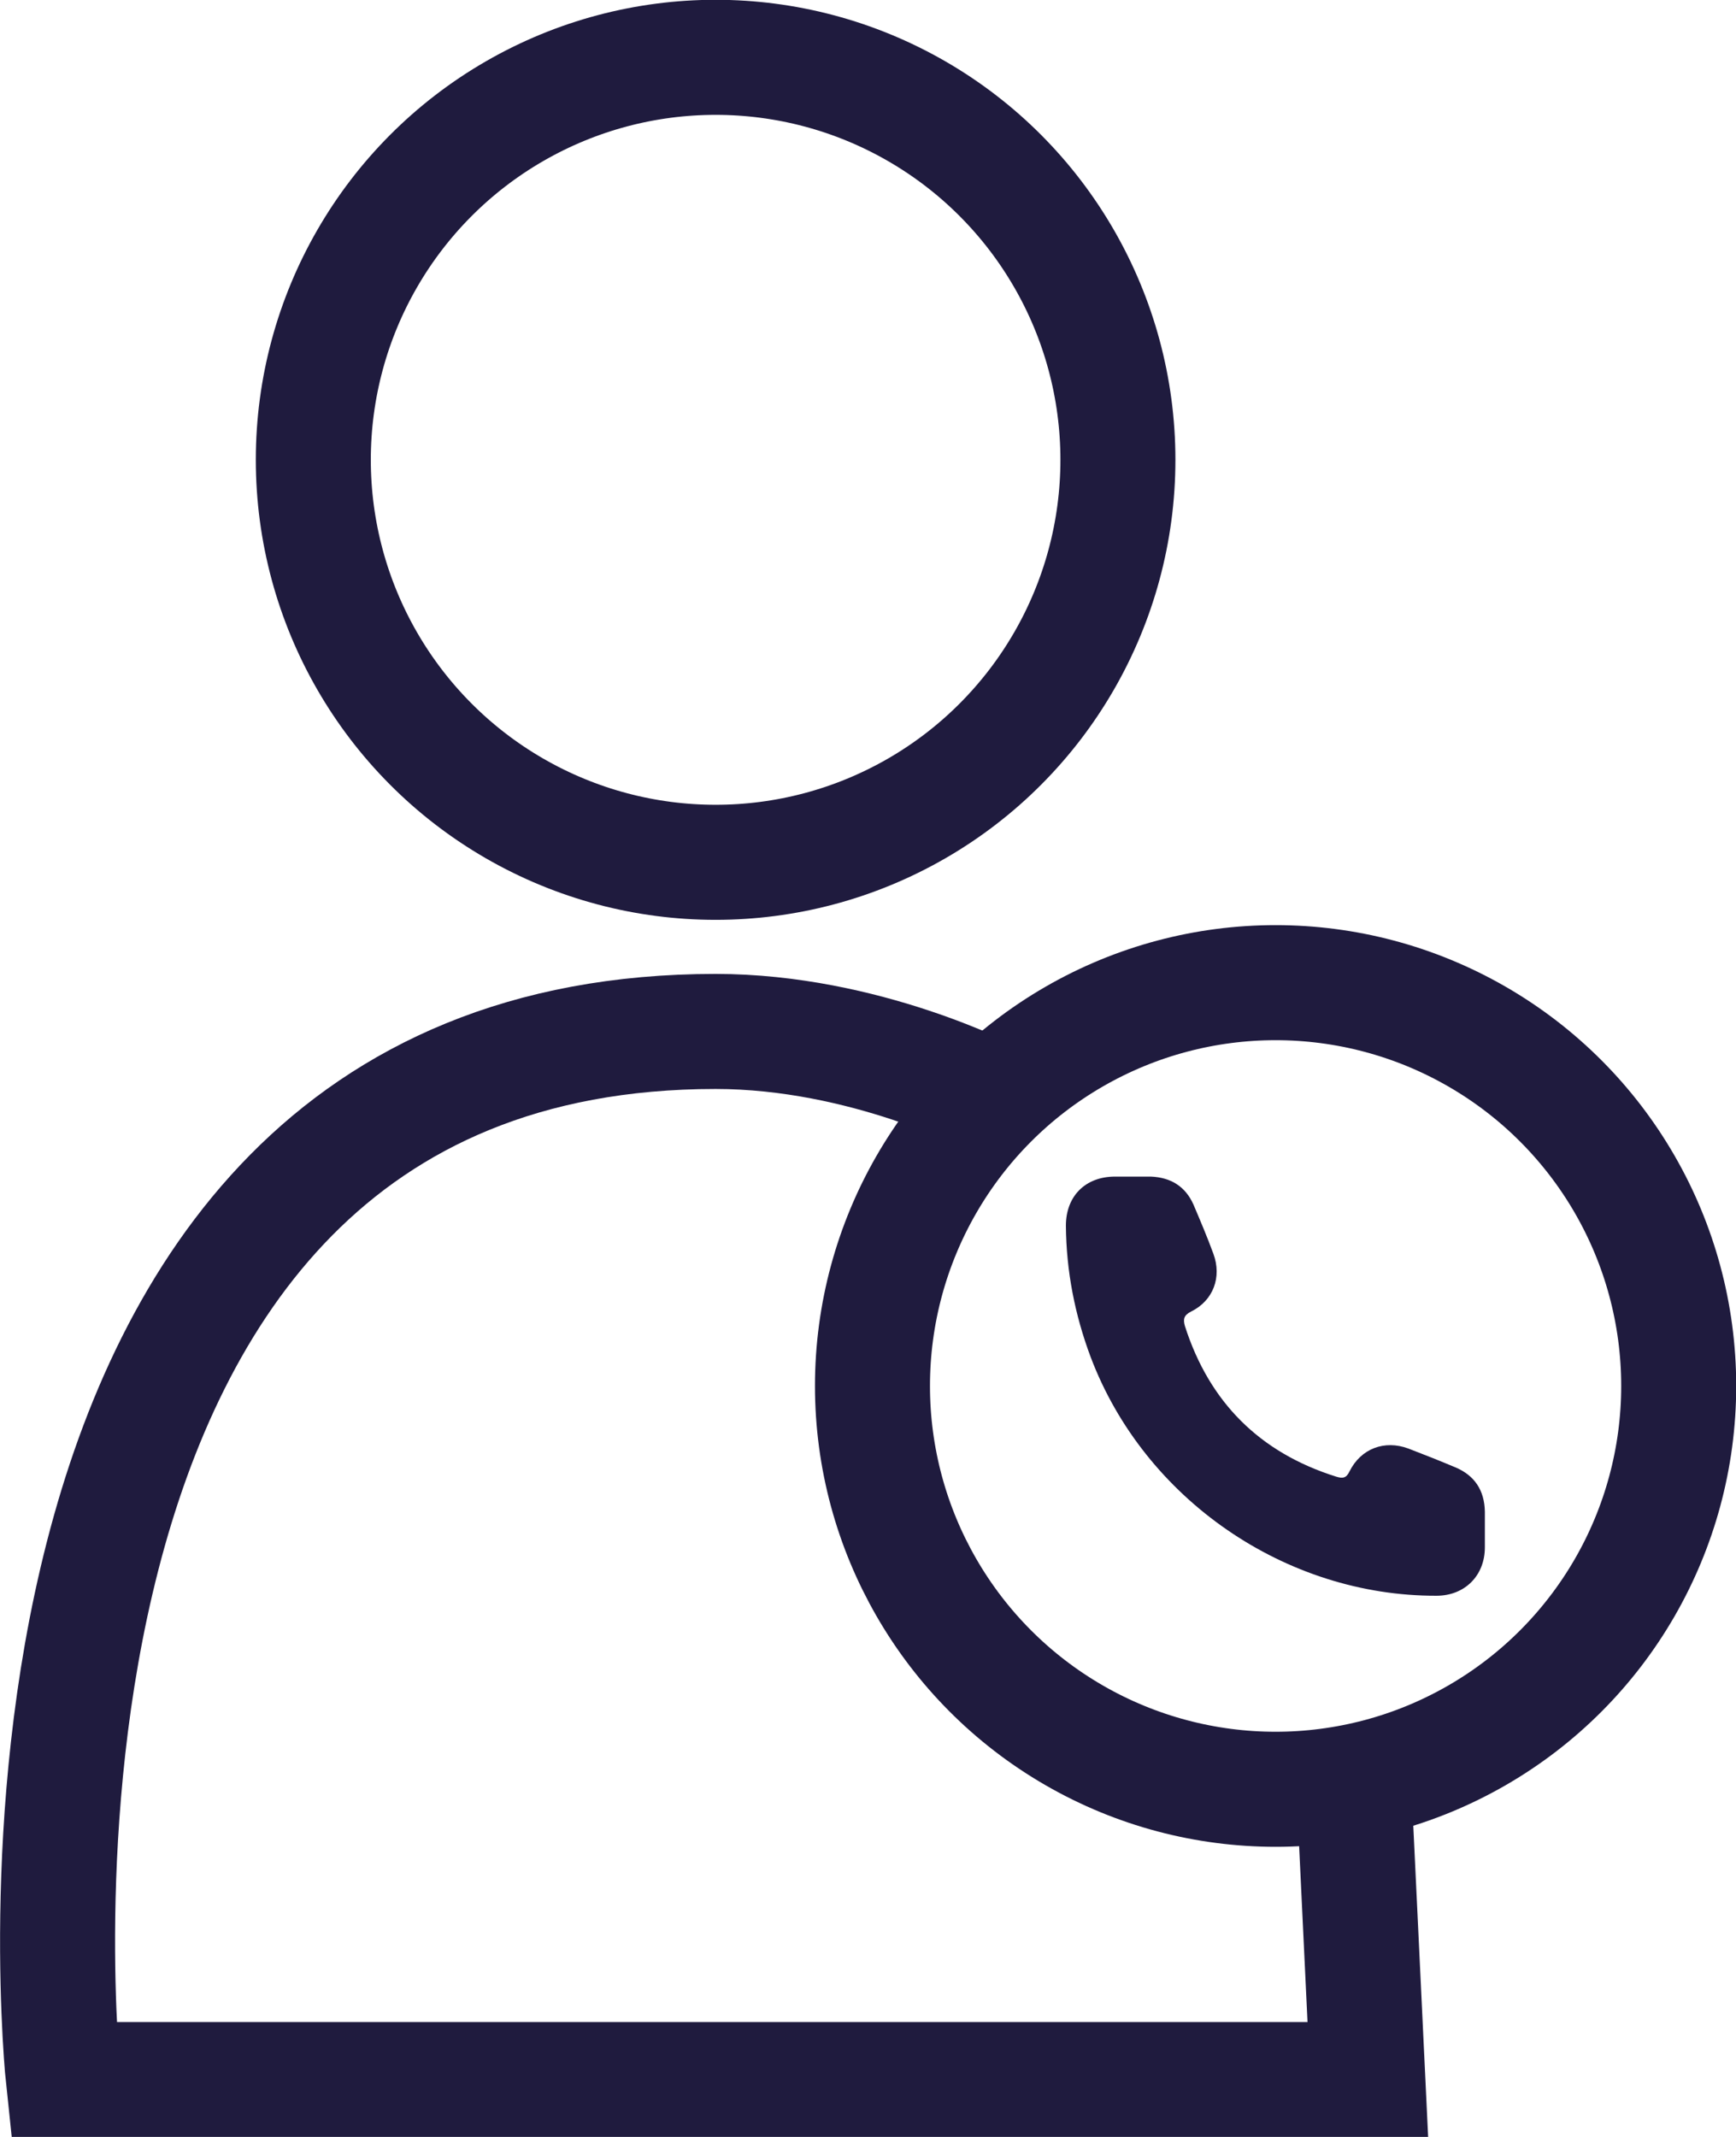
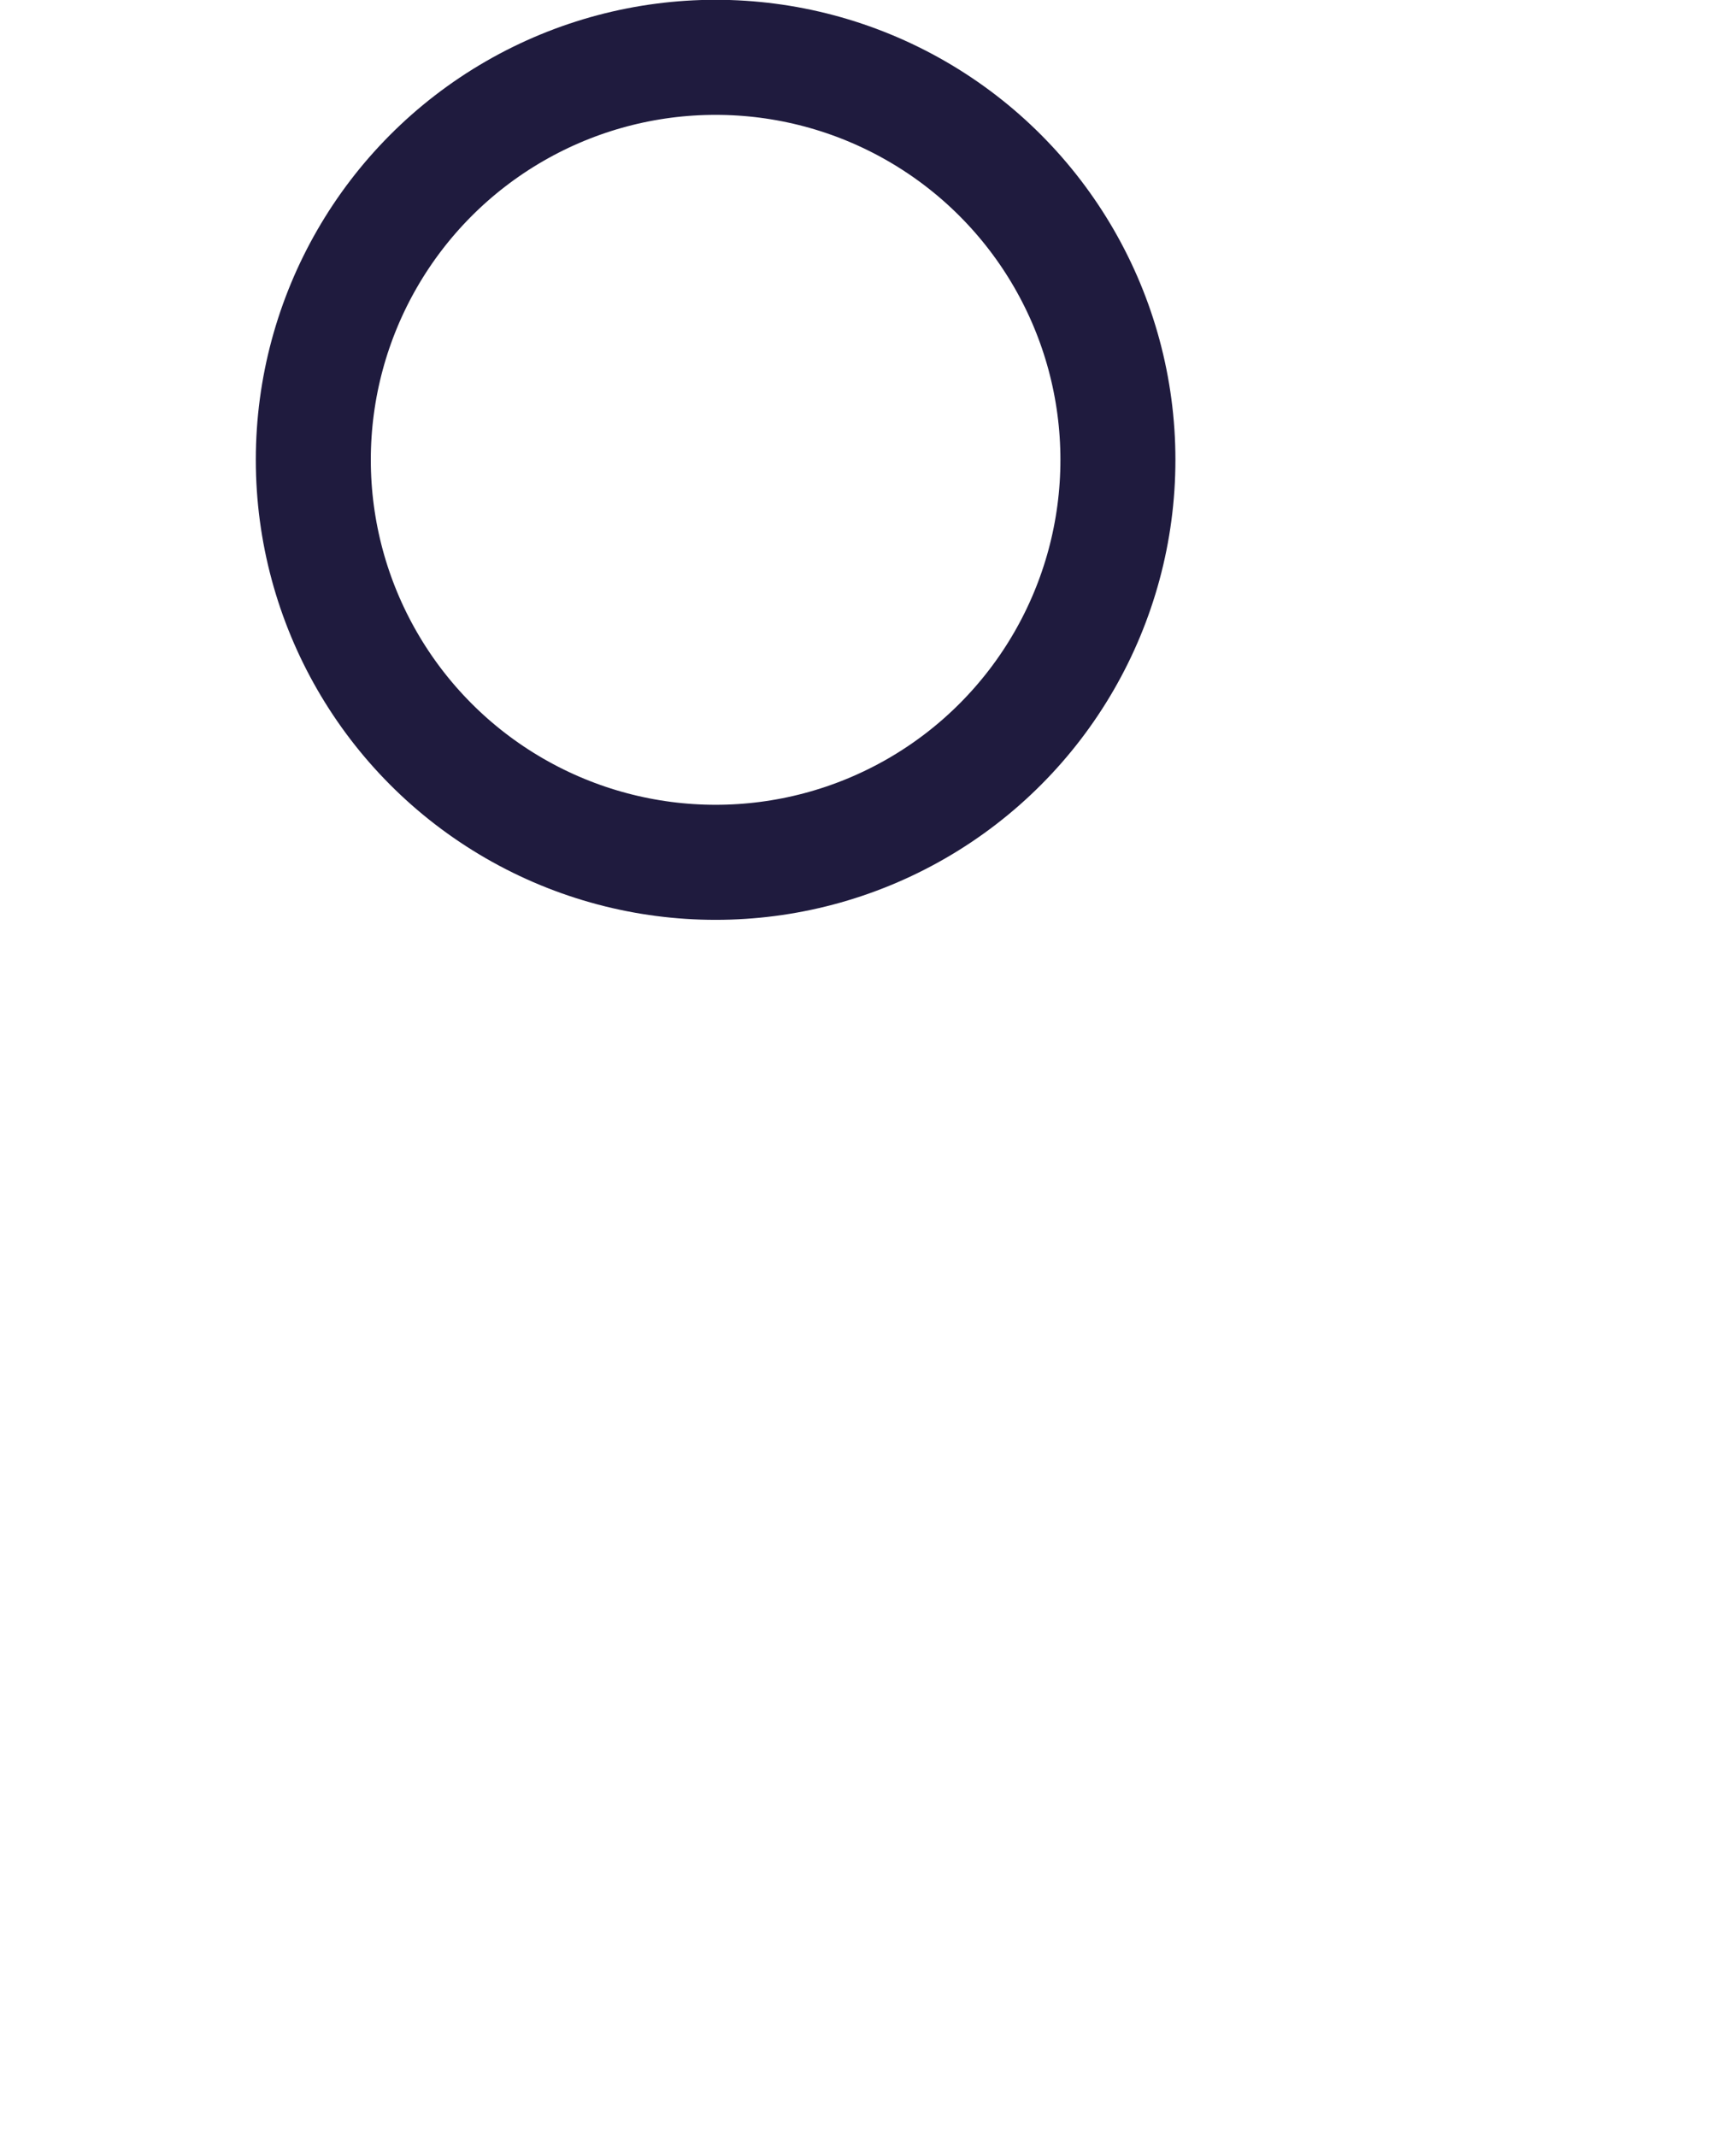
<svg xmlns="http://www.w3.org/2000/svg" id="Capa_2" data-name="Capa 2" viewBox="0 0 42.72 52.56">
  <defs>
    <style>
      .cls-1 {
        stroke-width: 2.83px;
      }

      .cls-1, .cls-2 {
        fill: none;
        stroke: #1f1b3e;
        stroke-miterlimit: 10;
      }

      .cls-3 {
        fill: #1f1b3e;
        stroke-width: 0px;
      }

      .cls-2 {
        stroke-width: 2.83px;
      }
    </style>
  </defs>
  <g id="Capa_1-2" data-name="Capa 1">
    <g>
      <circle class="cls-1" cx="17.61" cy="11.31" r="9.9" />
-       <circle class="cls-2" cx="31.39" cy="34.09" r="9.92" />
-       <path class="cls-1" d="M24.43,27.02s-3.14-1.65-6.82-1.65C-1.21,25.37,1.56,51.15,1.56,51.15h32.1l-.35-7.33" />
-       <path class="cls-3" d="M27.85,28.94c.16,0,.32,0,.47,0,.49.02.85.24,1.05.69.17.4.34.8.49,1.21.21.57,0,1.15-.55,1.42-.18.09-.2.19-.15.36.6,1.87,1.84,3.11,3.72,3.7.16.05.25.04.33-.13.28-.56.86-.78,1.45-.56.39.15.77.3,1.15.46.48.2.72.57.73,1.09,0,.29,0,.59,0,.88,0,.7-.5,1.19-1.19,1.19-3.72.01-7.19-2.38-8.51-5.87-.39-1.04-.6-2.11-.61-3.23,0-.73.48-1.21,1.21-1.21.14,0,.27,0,.41,0Z" />
    </g>
  </g>
</svg>